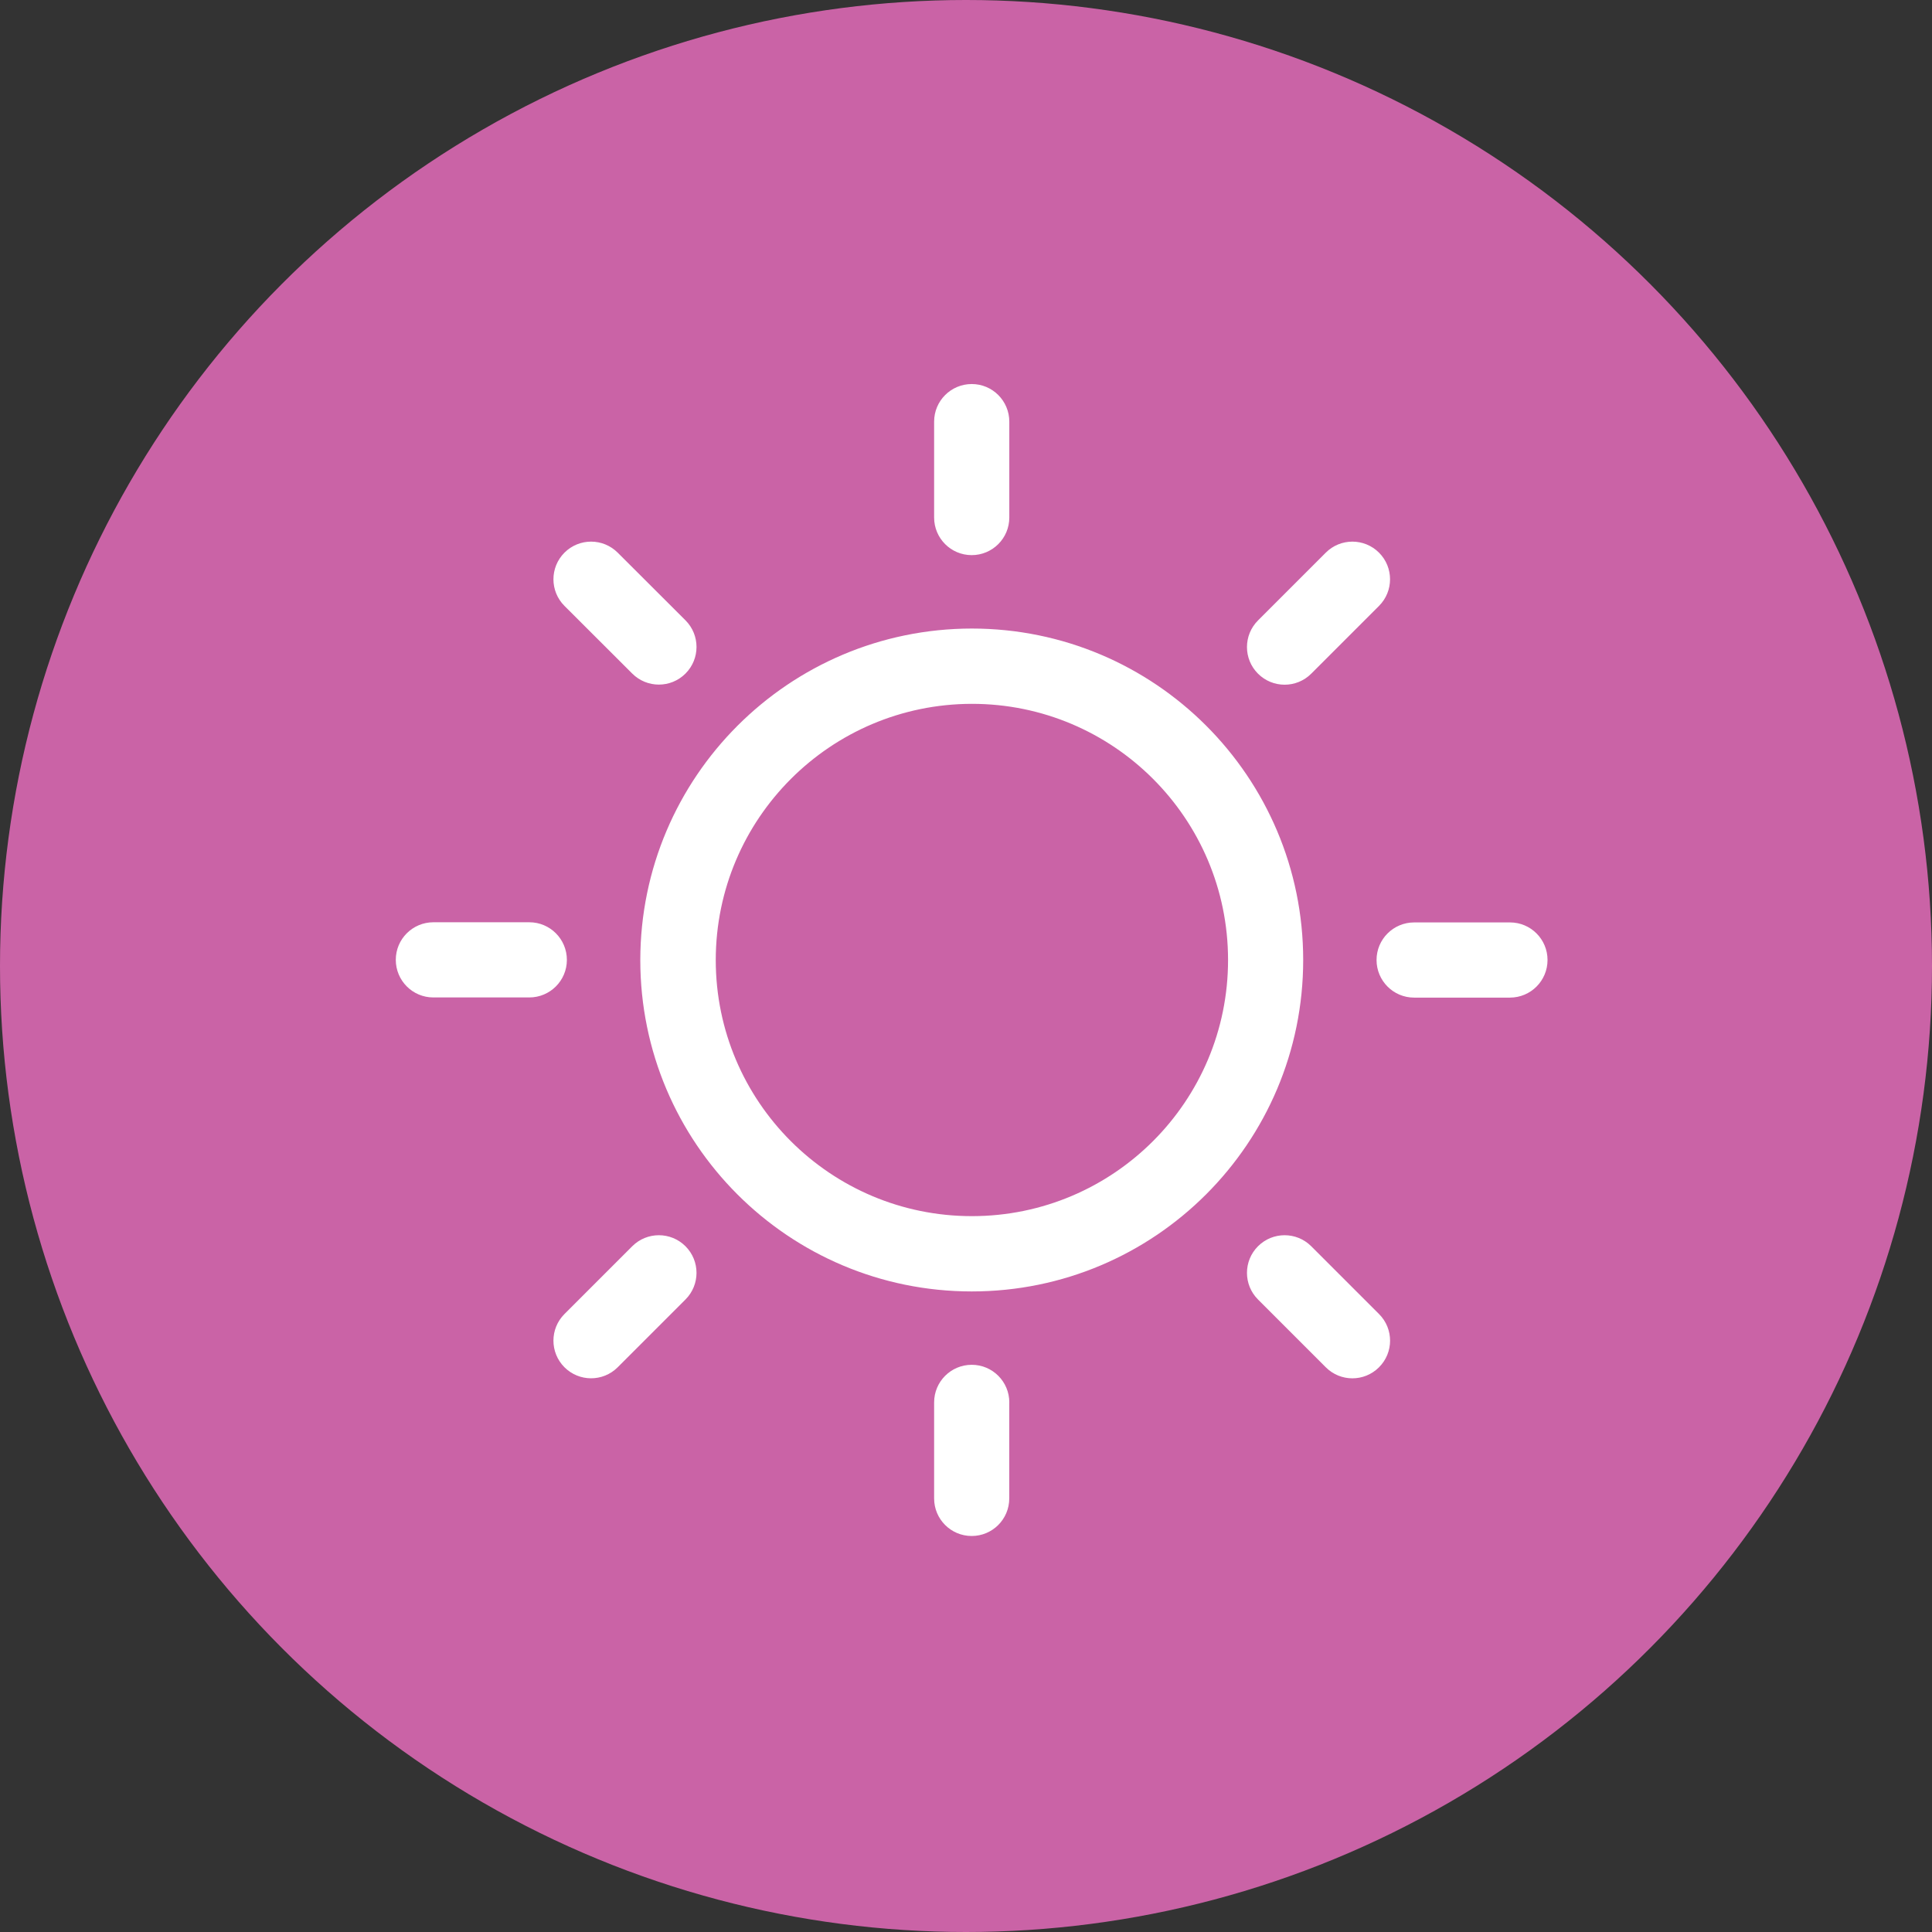
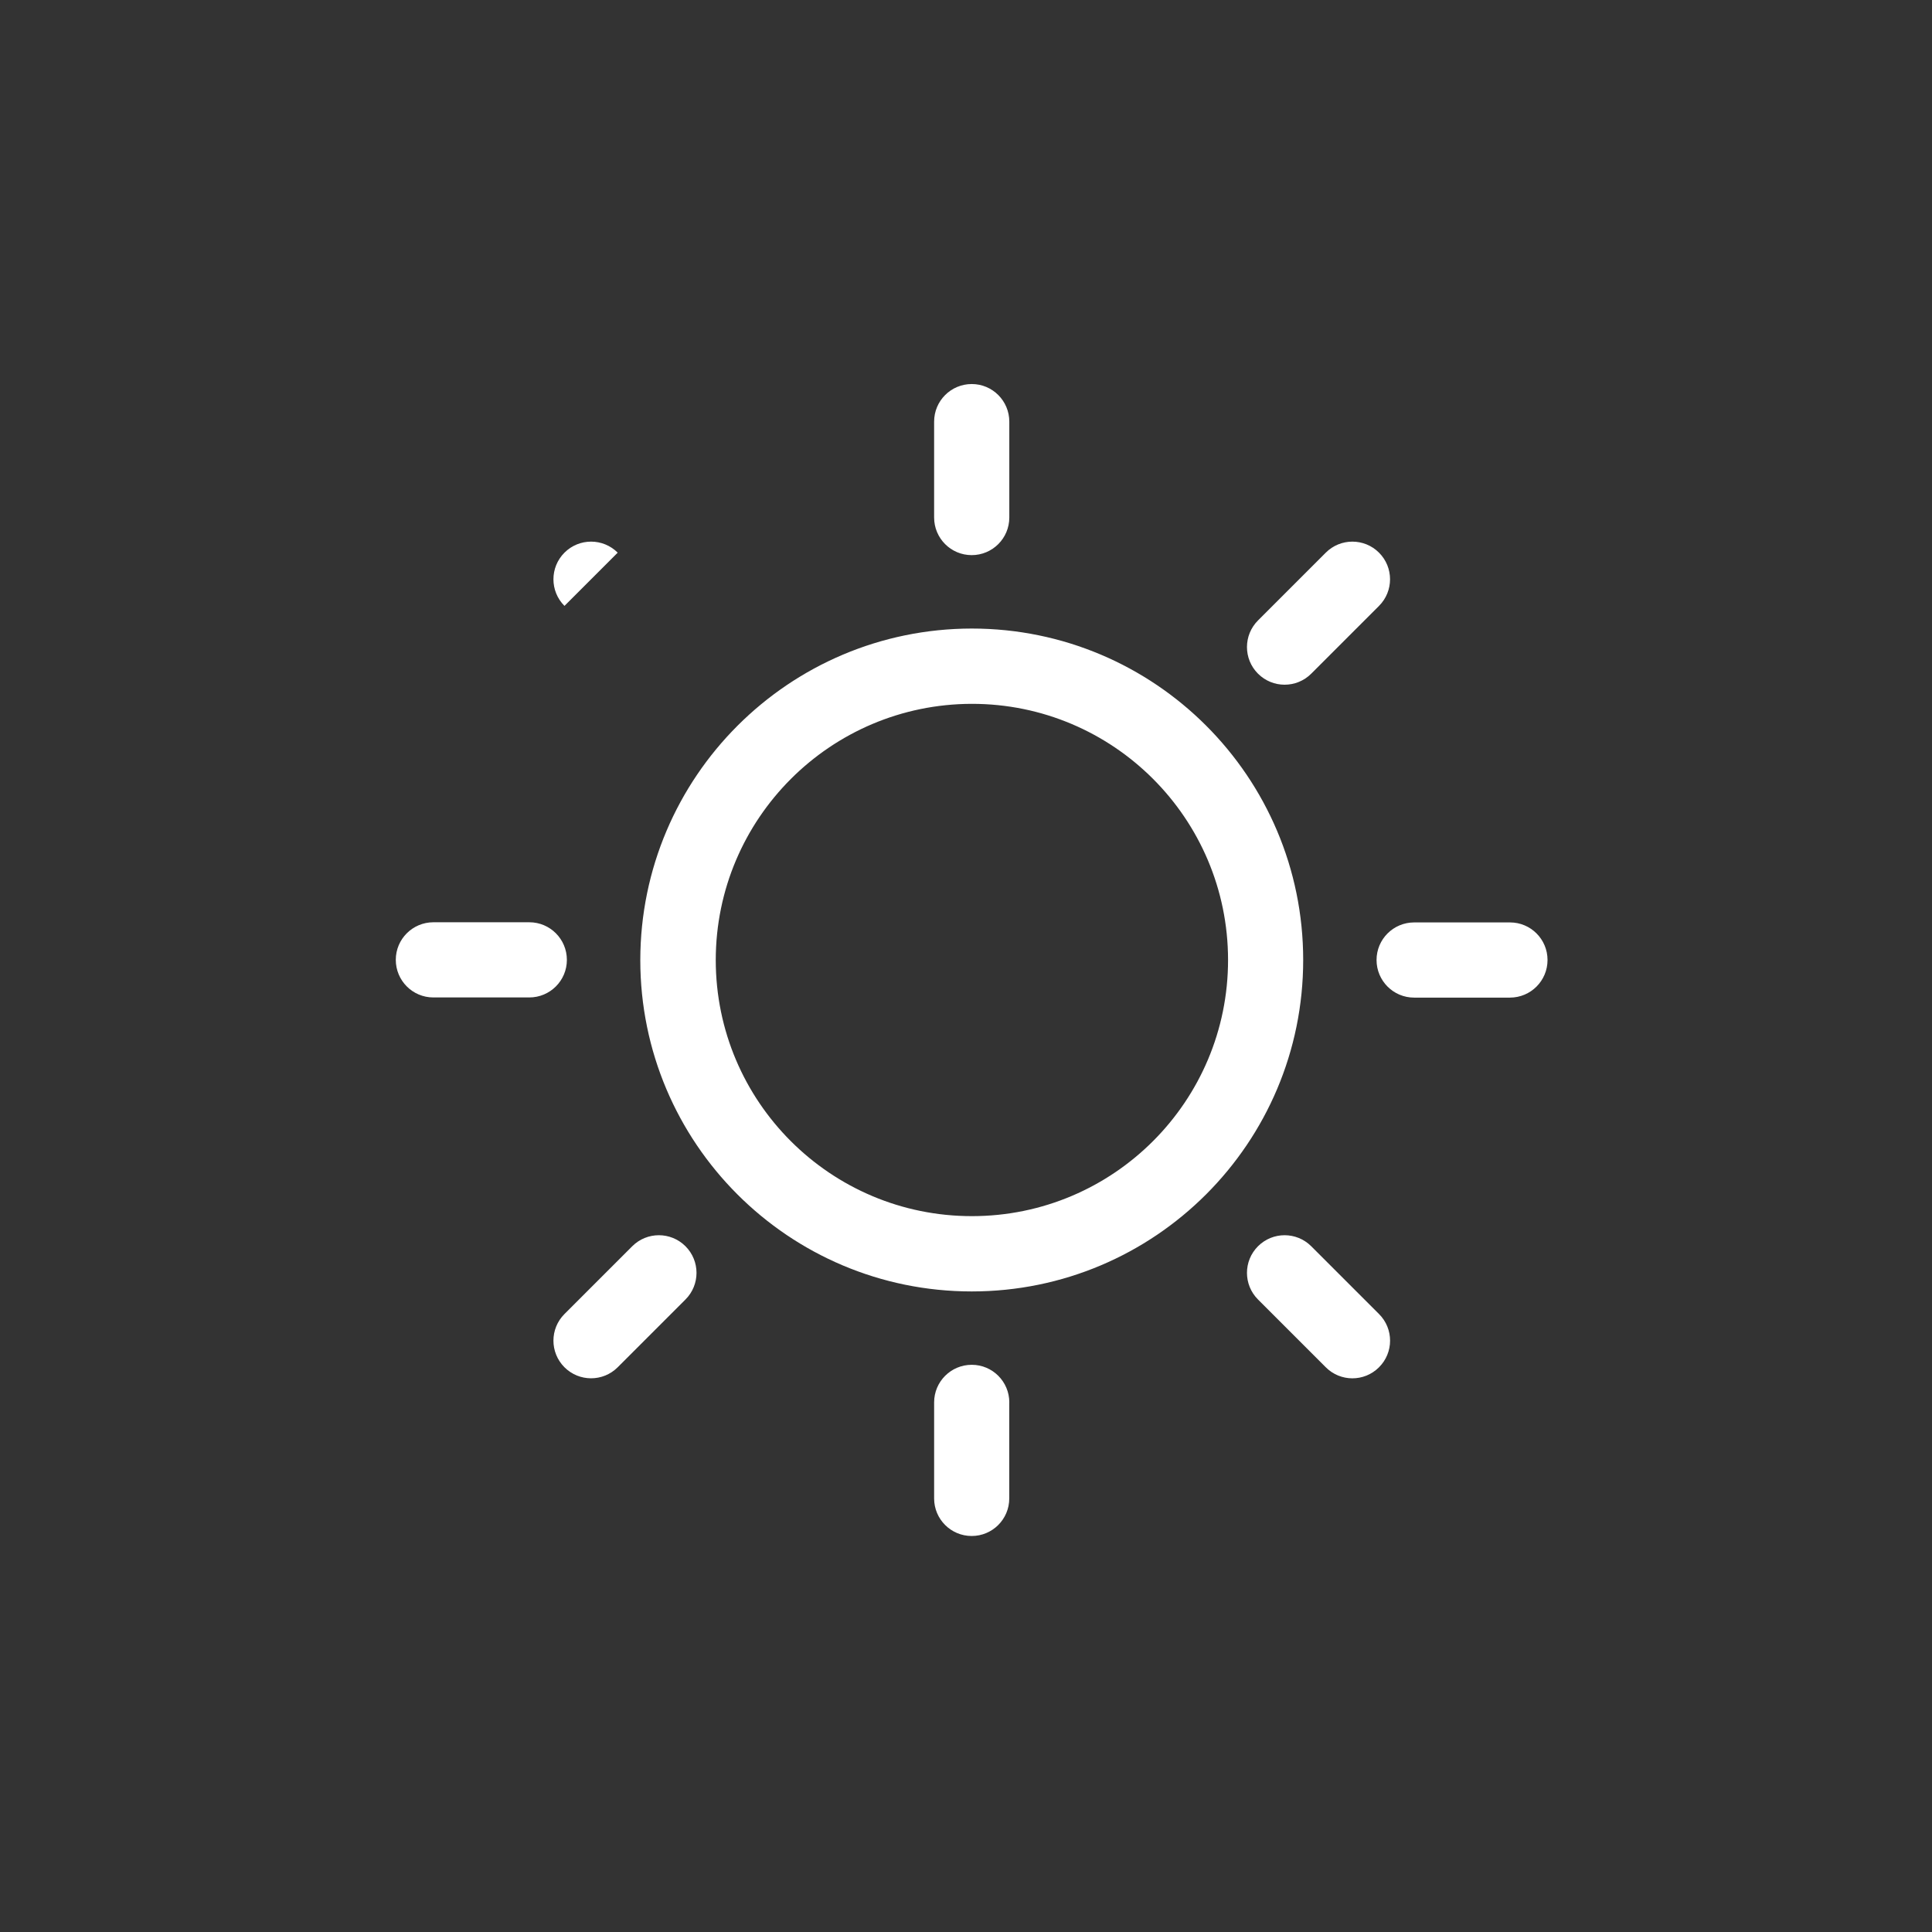
<svg xmlns="http://www.w3.org/2000/svg" id="icon" width="36" height="36" viewBox="0 0 36 36">
  <rect x="0" y="0" width="36" height="36" fill="#333333" stroke="none" />
-   <circle id="_楕円形_120" cx="18" cy="18" r="18" fill="#ca63a6" />
-   <path d="M18.107,11.712c-3.409,.004-6.172,2.767-6.176,6.176,0,3.411,2.765,6.176,6.176,6.176s6.176-2.765,6.176-6.176-2.765-6.176-6.176-6.176Zm.006,10.949c-2.636,.002-4.774-2.134-4.776-4.77v-.003c.003-2.634,2.137-4.768,4.77-4.773,2.636-.002,4.774,2.134,4.776,4.77s-2.134,4.774-4.77,4.776Zm-.707-13.018v-1.786h0c0-.388,.314-.701,.701-.701s.7,.314,.7,.701v1.786h0c0,.388-.314,.701-.701,.701-.387,0-.7-.314-.7-.701Zm1.4,16.489v1.789c0,.387-.313,.7-.7,.7s-.7-.313-.7-.7v-1.789h0c0-.388,.314-.701,.701-.701,.387,0,.7,.314,.7,.701Zm10.03-8.244c0,.387-.313,.7-.699,.701h-1.787c-.387,0-.7-.314-.7-.701,0-.387,.314-.7,.701-.7h1.786c.386,0,.699,.313,.699,.7Zm-18.974,.698h-1.787c-.387,0-.7-.314-.7-.701,0-.387,.314-.7,.701-.7h1.787c.387,0,.7,.314,.7,.701,0,.387-.314,.7-.701,.7Zm13.579-6.033c-.274-.274-.274-.718,0-.992l1.263-1.263c.274-.274,.718-.274,.992,0s.274,.718,0,.992l-1.263,1.263c-.274,.274-.718,.274-.992,0Zm-10.668,10.669c.274,.274,.274,.718,0,.992l-1.263,1.263c-.274,.274-.718,.274-.992,0s-.274-.718,0-.992l1.263-1.263c.274-.274,.718-.274,.992,0Zm12.925,1.265c.273,.274,.272,.717-.002,.99,0,0-.001,.001-.002,.002-.274,.273-.717,.272-.99-.002l-1.263-1.263c-.274-.274-.274-.718,0-.992s.718-.274,.992,0l1.263,1.263s.001,.001,.002,.002ZM10.518,11.29c-.274-.274-.274-.718,0-.992s.718-.274,.992,0l1.263,1.261c.274,.274,.274,.718,0,.992-.274,.274-.718,.274-.992,0l-1.263-1.261Z" fill="#fff" />
+   <path d="M18.107,11.712c-3.409,.004-6.172,2.767-6.176,6.176,0,3.411,2.765,6.176,6.176,6.176s6.176-2.765,6.176-6.176-2.765-6.176-6.176-6.176Zm.006,10.949c-2.636,.002-4.774-2.134-4.776-4.77v-.003c.003-2.634,2.137-4.768,4.77-4.773,2.636-.002,4.774,2.134,4.776,4.77s-2.134,4.774-4.77,4.776Zm-.707-13.018v-1.786h0c0-.388,.314-.701,.701-.701s.7,.314,.7,.701v1.786h0c0,.388-.314,.701-.701,.701-.387,0-.7-.314-.7-.701Zm1.4,16.489v1.789c0,.387-.313,.7-.7,.7s-.7-.313-.7-.7v-1.789h0c0-.388,.314-.701,.701-.701,.387,0,.7,.314,.7,.701Zm10.03-8.244c0,.387-.313,.7-.699,.701h-1.787c-.387,0-.7-.314-.7-.701,0-.387,.314-.7,.701-.7h1.786c.386,0,.699,.313,.699,.7Zm-18.974,.698h-1.787c-.387,0-.7-.314-.7-.701,0-.387,.314-.7,.701-.7h1.787c.387,0,.7,.314,.7,.701,0,.387-.314,.7-.701,.7Zm13.579-6.033c-.274-.274-.274-.718,0-.992l1.263-1.263c.274-.274,.718-.274,.992,0s.274,.718,0,.992l-1.263,1.263c-.274,.274-.718,.274-.992,0Zm-10.668,10.669c.274,.274,.274,.718,0,.992l-1.263,1.263c-.274,.274-.718,.274-.992,0s-.274-.718,0-.992l1.263-1.263c.274-.274,.718-.274,.992,0Zm12.925,1.265c.273,.274,.272,.717-.002,.99,0,0-.001,.001-.002,.002-.274,.273-.717,.272-.99-.002l-1.263-1.263c-.274-.274-.274-.718,0-.992s.718-.274,.992,0l1.263,1.263s.001,.001,.002,.002ZM10.518,11.29c-.274-.274-.274-.718,0-.992s.718-.274,.992,0l1.263,1.261l-1.263-1.261Z" fill="#fff" />
</svg>